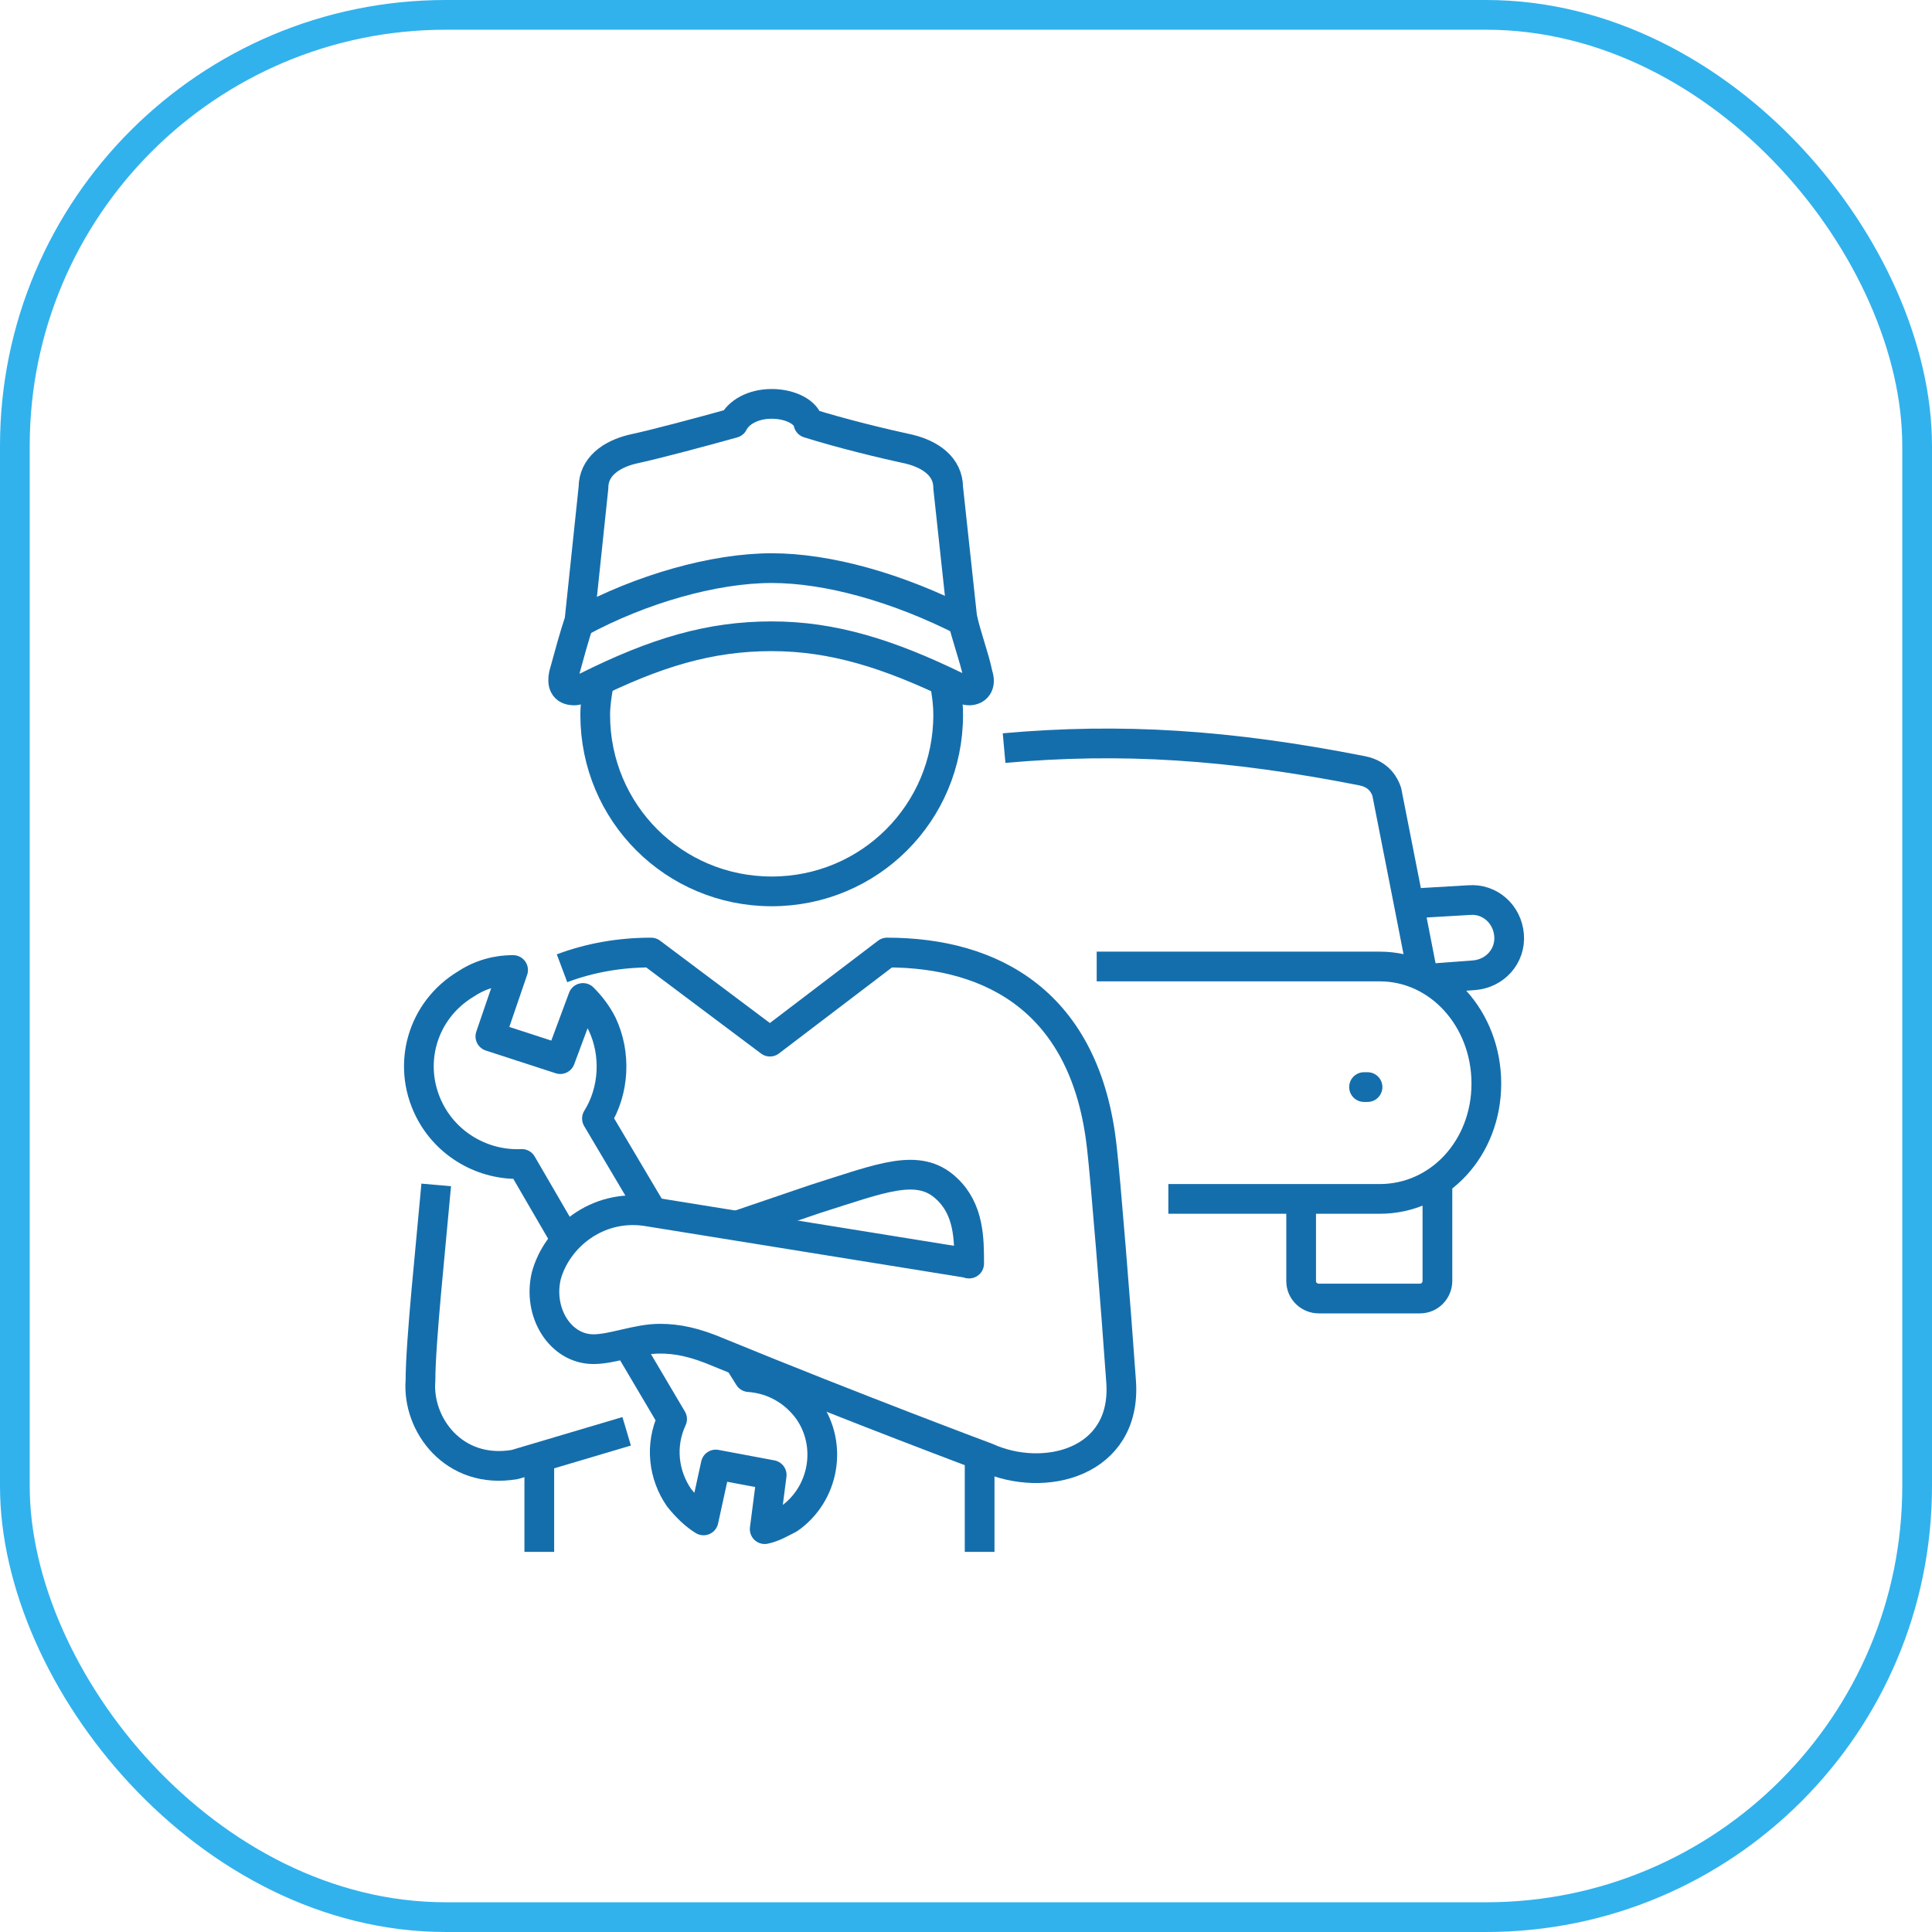
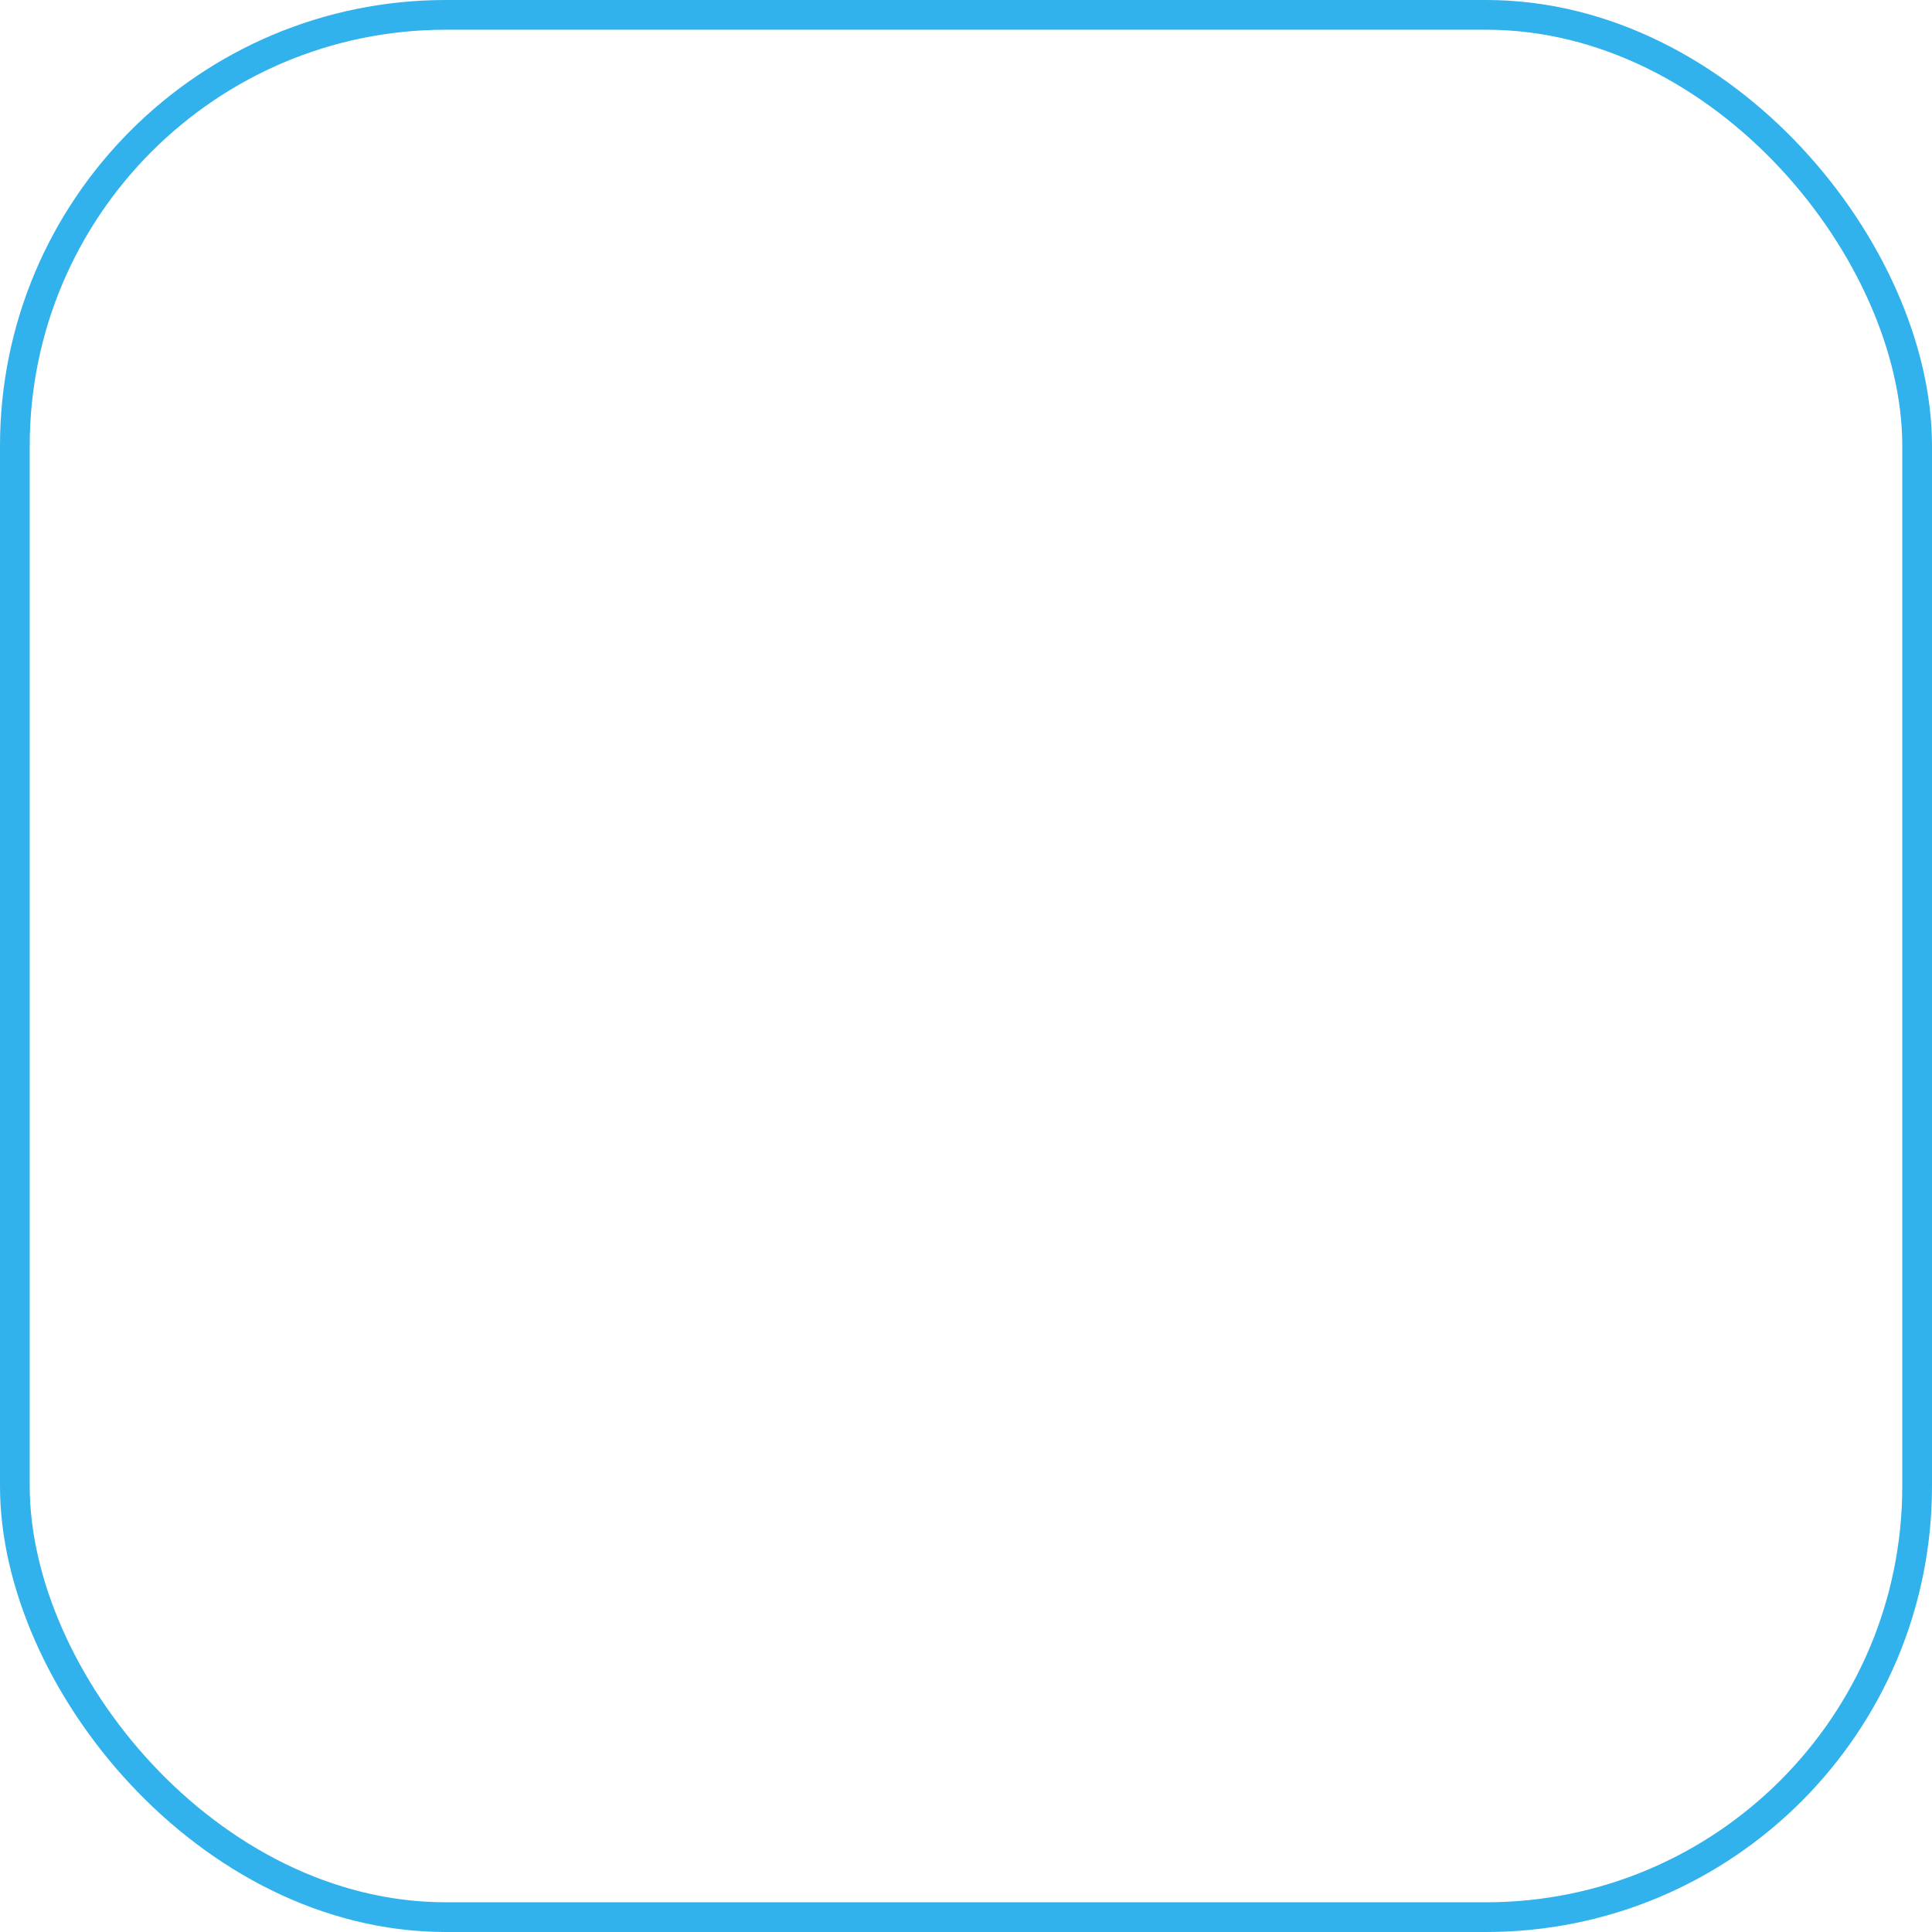
<svg xmlns="http://www.w3.org/2000/svg" width="130" height="130" viewBox="0 0 130 130" fill="none">
  <rect x="1" y="1" width="128" height="128" rx="29" stroke="#31B2ED" stroke-width="2" />
  <g clip-path="url(#clip0_2001_2282)">
    <path d="M73.794 65.034H92.841C96.839 65.034 100.013 68.562 100.013 72.912C100.013 77.262 96.839 80.672 92.841 80.672H78.615" stroke="#156EAC" stroke-width="2" stroke-miterlimit="10" />
    <path d="M95.781 65.858C95.781 65.858 94.017 56.804 93.312 53.277C93.194 52.924 92.841 52.101 91.666 51.866C82.73 50.103 75.44 49.632 67.563 50.338" stroke="#156EAC" stroke-width="2" stroke-miterlimit="10" />
-     <path d="M94.84 60.802L98.838 60.567C100.249 60.449 101.424 61.507 101.542 62.918C101.659 64.329 100.601 65.505 99.19 65.622L96.016 65.858" stroke="#156EAC" stroke-width="2" stroke-miterlimit="10" />
    <path d="M87.551 80.672V86.198C87.551 86.903 88.138 87.374 88.726 87.374H95.546C96.251 87.374 96.721 86.786 96.721 86.198V79.379" stroke="#156EAC" stroke-width="2" stroke-miterlimit="10" />
    <path d="M91.783 73.147H92.018" stroke="#156EAC" stroke-width="2" stroke-miterlimit="10" stroke-linecap="round" />
    <path d="M29.352 79.731C28.999 83.729 28.293 90.313 28.293 92.9C28.058 95.839 30.527 99.249 34.642 98.543L42.167 96.309" stroke="#156EAC" stroke-width="2" stroke-miterlimit="10" stroke-linejoin="round" />
    <path d="M65.329 85.022L43.46 81.495C40.168 81.025 37.464 83.258 36.759 85.845C36.171 88.314 37.699 90.783 39.933 90.783C41.227 90.783 42.873 90.078 44.401 90.078C45.577 90.078 46.752 90.313 48.398 91.018C57.569 94.781 66.387 98.073 66.387 98.073C70.267 99.836 75.793 98.425 75.441 93.017C75.088 87.961 74.382 79.261 74.147 77.262C73.089 67.386 66.74 64.094 59.686 64.094L51.808 70.09L43.813 64.094C41.697 64.094 39.698 64.447 37.817 65.152" stroke="#156EAC" stroke-width="2" stroke-miterlimit="10" stroke-linejoin="round" />
    <path d="M65.212 85.022C65.212 83.376 65.212 81.377 63.683 79.966C61.802 78.203 59.333 79.261 54.865 80.672L49.692 82.435" stroke="#156EAC" stroke-width="2" stroke-miterlimit="10" stroke-linecap="round" stroke-linejoin="round" />
    <path d="M64.388 46.223C64.741 46.34 64.976 46.458 65.212 46.458C65.682 46.458 66.034 46.105 65.799 45.4C65.564 44.224 64.976 42.696 64.741 41.52L63.801 32.819C63.801 31.408 62.625 30.585 61.214 30.233C59.568 29.88 56.629 29.174 54.395 28.469C54.277 27.764 53.219 27.176 51.926 27.176C50.632 27.176 49.692 27.764 49.339 28.469C47.223 29.057 44.166 29.88 42.52 30.233C41.109 30.585 39.933 31.408 39.933 32.819L38.992 41.755C38.64 42.813 38.287 44.106 37.934 45.4C37.817 45.987 37.934 46.458 38.64 46.458C38.875 46.458 39.11 46.34 39.463 46.223C44.166 43.871 47.811 42.813 51.926 42.813C56.041 42.813 59.803 43.989 64.388 46.223Z" stroke="#156EAC" stroke-width="2" stroke-miterlimit="10" stroke-linejoin="round" />
    <path d="M38.993 41.873C43.108 39.639 48.046 38.228 51.926 38.228C55.688 38.228 60.391 39.521 64.976 41.873" stroke="#156EAC" stroke-width="2" stroke-miterlimit="10" stroke-linejoin="round" />
-     <path d="M63.566 45.87C63.683 46.575 63.801 47.281 63.801 48.104C63.801 54.688 58.51 59.979 51.926 59.979C45.342 59.979 40.051 54.688 40.051 48.104C40.051 47.398 40.168 46.693 40.286 45.988" stroke="#156EAC" stroke-width="2" stroke-miterlimit="10" stroke-linejoin="round" />
    <path d="M36.288 98.073V104.422" stroke="#156EAC" stroke-width="2" stroke-miterlimit="10" stroke-linejoin="round" />
    <path d="M65.917 98.073V104.422" stroke="#156EAC" stroke-width="2" stroke-miterlimit="10" stroke-linejoin="round" />
-     <path d="M43.931 81.612L40.168 75.263C41.344 73.382 41.462 70.913 40.521 68.914C40.168 68.209 39.698 67.621 39.228 67.151L37.699 71.266L32.996 69.737L34.525 65.27C34.172 65.27 32.761 65.27 31.35 66.21C28.411 67.974 27.353 71.619 28.881 74.676C30.057 77.027 32.526 78.438 35.113 78.32L38.052 83.376" stroke="#156EAC" stroke-width="2" stroke-miterlimit="10" stroke-linejoin="round" />
-     <path d="M42.167 90.313L45.224 95.486C44.401 97.25 44.636 99.249 45.694 100.777C46.165 101.365 46.752 101.953 47.34 102.305L48.163 98.543L51.926 99.249L51.455 102.893C52.043 102.776 52.631 102.423 53.101 102.188C55.453 100.542 56.041 97.25 54.395 94.898C53.454 93.605 52.043 92.782 50.397 92.664L49.809 91.724" stroke="#156EAC" stroke-width="2" stroke-miterlimit="10" stroke-linejoin="round" />
  </g>
  <defs>
    <clipPath id="clip0_2001_2282">
-       <rect width="75.6" height="78.422" fill="white" transform="translate(27 26)" />
-     </clipPath>
+       </clipPath>
  </defs>
</svg>